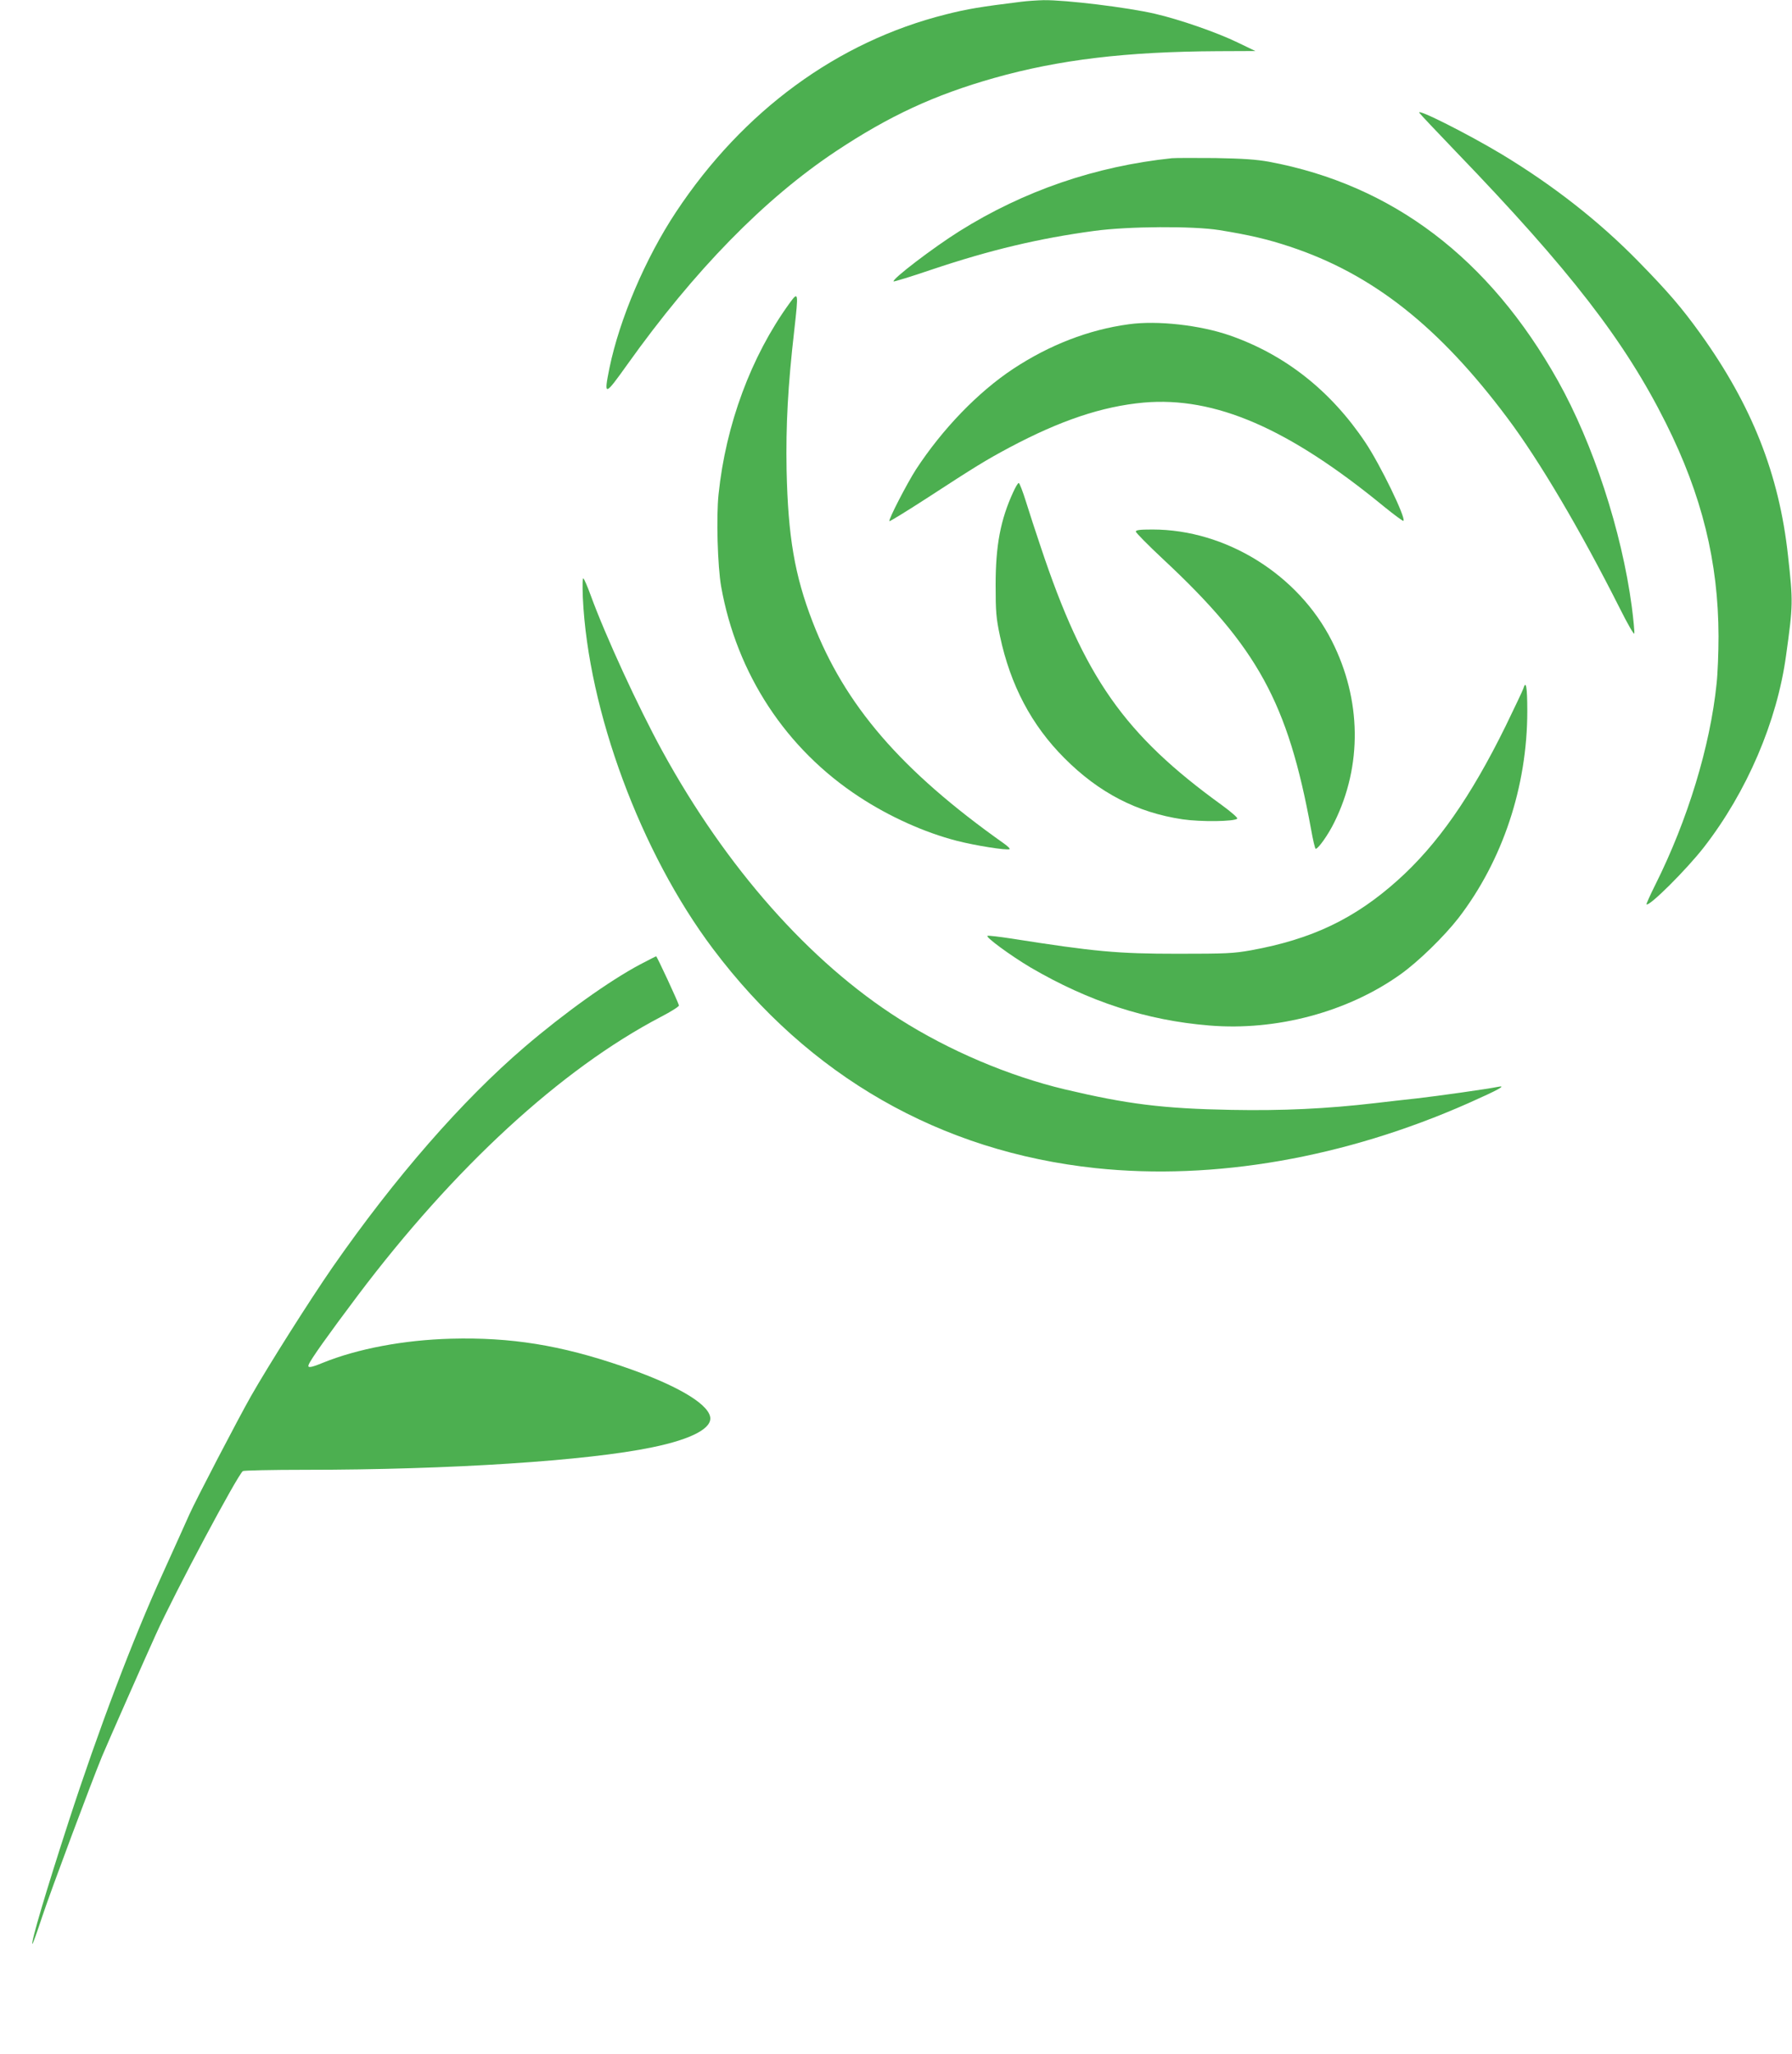
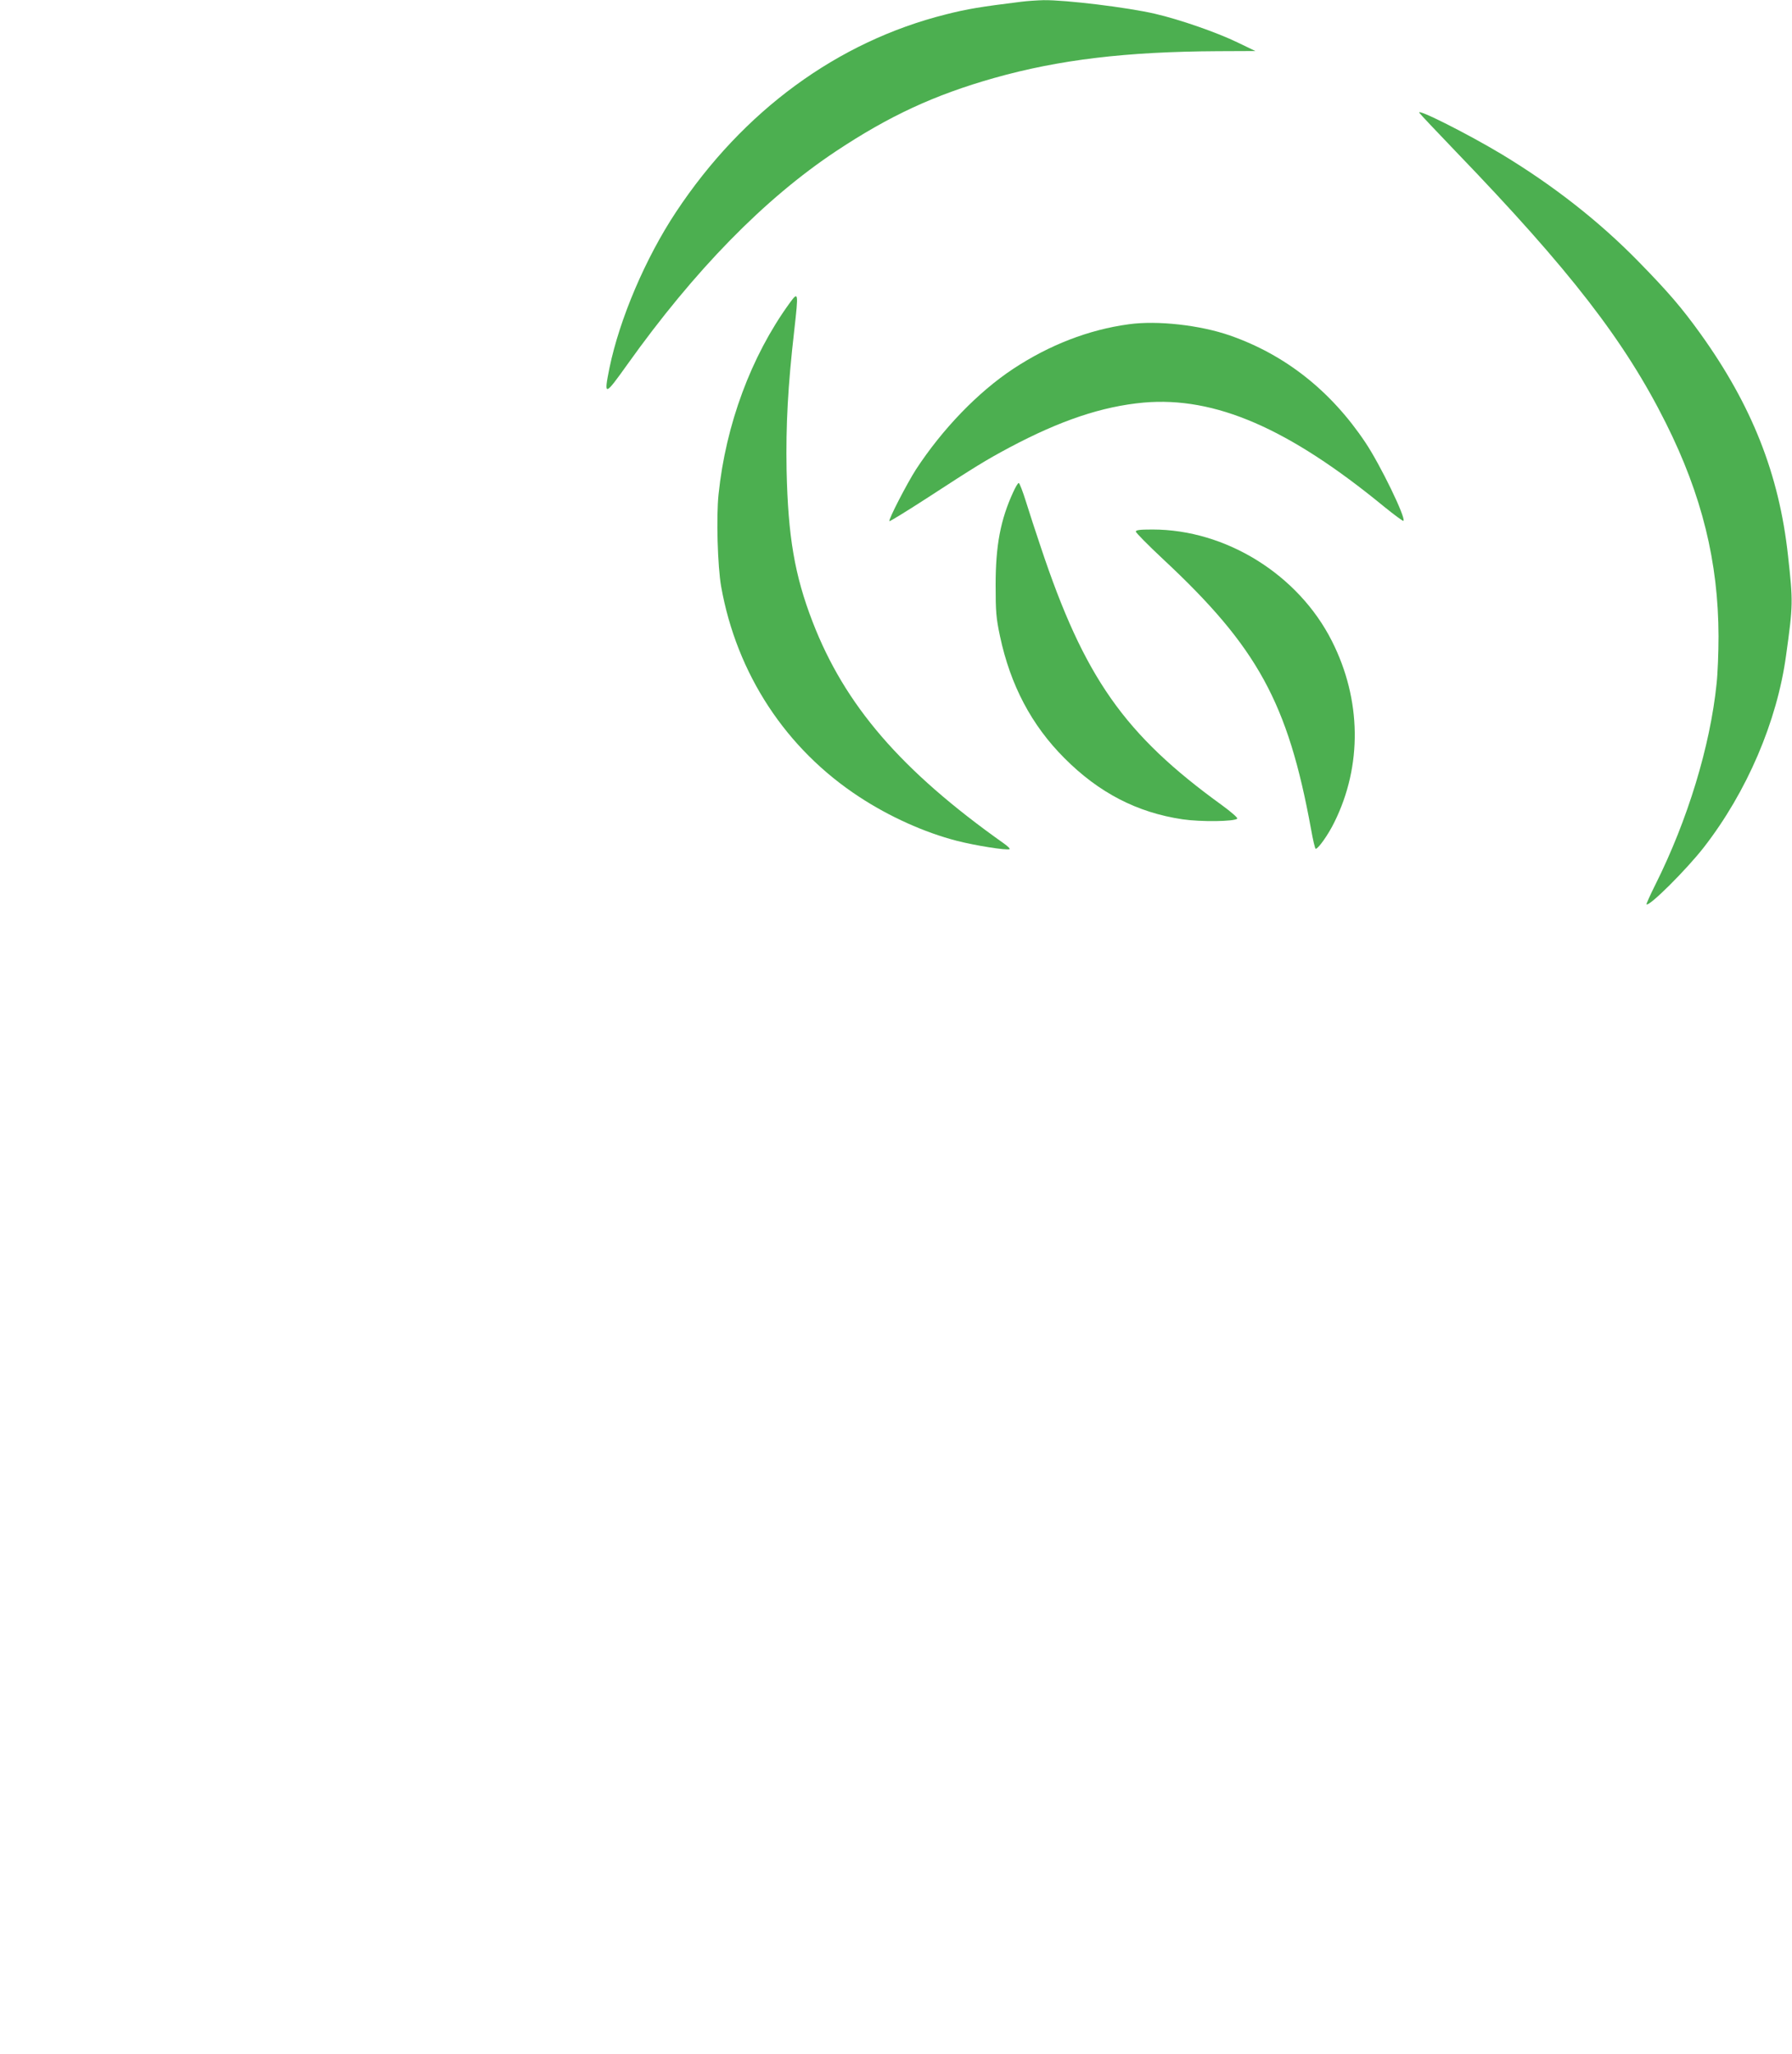
<svg xmlns="http://www.w3.org/2000/svg" version="1.0" width="1117pt" height="1280pt" viewBox="0 0 1117 1280" preserveAspectRatio="xMidYMid meet">
  <g transform="translate(0,1280) scale(0.1,-0.1)" fill="#4caf50" stroke="none">
    <path d="M6365 12789 c-251 -31 -337 -45 -470 -79 -674 -169 -1263 -600 -1681 -1231 -191 -288 -352 -667 -415 -972 -36 -179 -31 -178 111 21 420 589 855 1033 1300 1329 333 221 613 351 987 457 404 114 821 164 1393 167 l235 1 -110 53 c-127 62 -363 144 -515 179 -171 40 -560 87 -695 85 -39 -1 -101 -5 -140 -10z" />
    <path d="M8847 12097 c4 -7 106 -115 228 -242 712 -739 1053 -1180 1309 -1692 225 -450 327 -866 328 -1328 0 -99 -5 -232 -12 -295 -40 -392 -181 -852 -381 -1252 -33 -66 -58 -122 -56 -124 16 -16 249 216 358 356 268 345 456 784 512 1195 44 316 44 334 12 623 -55 506 -225 936 -547 1384 -113 157 -198 257 -383 446 -246 252 -531 475 -855 671 -212 127 -531 288 -513 258z" />
-     <path d="M7305 11814 c-477 -50 -923 -203 -1325 -455 -164 -103 -422 -300 -410 -313 3 -2 109 30 235 73 369 124 674 196 1016 242 214 29 615 31 779 5 186 -30 302 -57 440 -103 514 -170 929 -497 1356 -1068 199 -265 455 -699 700 -1185 48 -96 89 -168 91 -158 2 9 -5 86 -16 170 -63 470 -240 1011 -459 1403 -429 766 -1032 1223 -1802 1367 -79 14 -161 20 -335 23 -126 1 -248 1 -270 -1z" />
    <path d="M4919 10907 c-237 -328 -395 -753 -440 -1187 -15 -142 -6 -450 16 -575 97 -545 404 -1013 862 -1312 186 -122 405 -221 607 -273 116 -30 313 -61 329 -52 5 2 -11 18 -35 35 -641 454 -992 861 -1193 1382 -112 290 -153 531 -162 945 -5 282 8 523 48 873 27 239 26 244 -32 164z" />
-     <path d="M7035 10779 c-250 -34 -494 -129 -720 -278 -219 -145 -440 -374 -605 -626 -56 -87 -174 -315 -166 -323 3 -2 106 61 228 140 315 205 371 239 520 319 318 169 577 256 836 280 445 39 903 -159 1500 -649 63 -51 117 -91 120 -88 17 17 -145 351 -237 488 -215 322 -500 547 -844 667 -186 65 -454 95 -632 70z" />
+     <path d="M7035 10779 c-250 -34 -494 -129 -720 -278 -219 -145 -440 -374 -605 -626 -56 -87 -174 -315 -166 -323 3 -2 106 61 228 140 315 205 371 239 520 319 318 169 577 256 836 280 445 39 903 -159 1500 -649 63 -51 117 -91 120 -88 17 17 -145 351 -237 488 -215 322 -500 547 -844 667 -186 65 -454 95 -632 70" />
    <path d="M6316 9734 c-80 -173 -110 -335 -110 -579 0 -168 3 -205 27 -319 65 -306 197 -556 402 -761 215 -216 453 -339 736 -381 116 -17 323 -14 341 4 5 5 -38 42 -94 83 -610 441 -860 797 -1131 1611 -31 91 -72 218 -92 282 -20 64 -40 116 -45 116 -5 0 -20 -25 -34 -56z" />
    <path d="M7080 9487 c0 -7 76 -84 170 -172 588 -548 778 -894 922 -1682 12 -68 25 -123 29 -123 16 0 79 89 116 165 175 352 170 765 -15 1130 -209 414 -661 695 -1118 695 -79 0 -104 -3 -104 -13z" />
-     <path d="M3633 9075 c33 -705 361 -1590 811 -2188 598 -795 1417 -1264 2386 -1367 738 -78 1553 64 2323 405 189 84 244 114 181 101 -64 -13 -368 -56 -499 -71 -77 -8 -196 -22 -265 -30 -301 -35 -576 -48 -895 -42 -428 8 -649 36 -1038 128 -348 83 -721 241 -1032 439 -558 354 -1079 943 -1477 1670 -150 274 -354 717 -448 975 -18 50 -38 95 -43 100 -6 6 -7 -36 -4 -120z" />
-     <path d="M9495 8508 c-4 -13 -54 -117 -110 -233 -217 -441 -426 -740 -673 -961 -269 -241 -535 -367 -912 -436 -113 -20 -156 -22 -460 -22 -374 0 -516 13 -1037 95 -72 11 -139 19 -147 17 -20 -4 144 -124 267 -197 364 -213 723 -330 1114 -362 419 -35 864 84 1193 319 112 80 271 235 362 352 274 357 428 818 428 1288 0 151 -8 197 -25 140z" />
-     <path d="M3991 6790 c-192 -102 -472 -302 -721 -515 -389 -333 -807 -812 -1196 -1371 -144 -208 -399 -611 -509 -804 -77 -135 -349 -657 -385 -739 -21 -47 -95 -212 -165 -366 -187 -410 -403 -980 -588 -1550 -141 -434 -235 -751 -225 -760 2 -2 30 76 62 173 52 157 306 836 372 996 33 79 271 618 336 761 117 259 510 995 542 1017 6 4 180 8 386 8 905 0 1763 56 2165 140 249 51 379 121 361 193 -21 86 -222 201 -547 312 -385 132 -695 182 -1069 172 -292 -8 -581 -62 -800 -151 -73 -30 -95 -33 -86 -11 12 32 118 181 305 430 603 800 1267 1411 1889 1737 64 33 116 66 114 72 -6 24 -137 306 -142 306 -3 0 -47 -23 -99 -50z" />
  </g>
</svg>